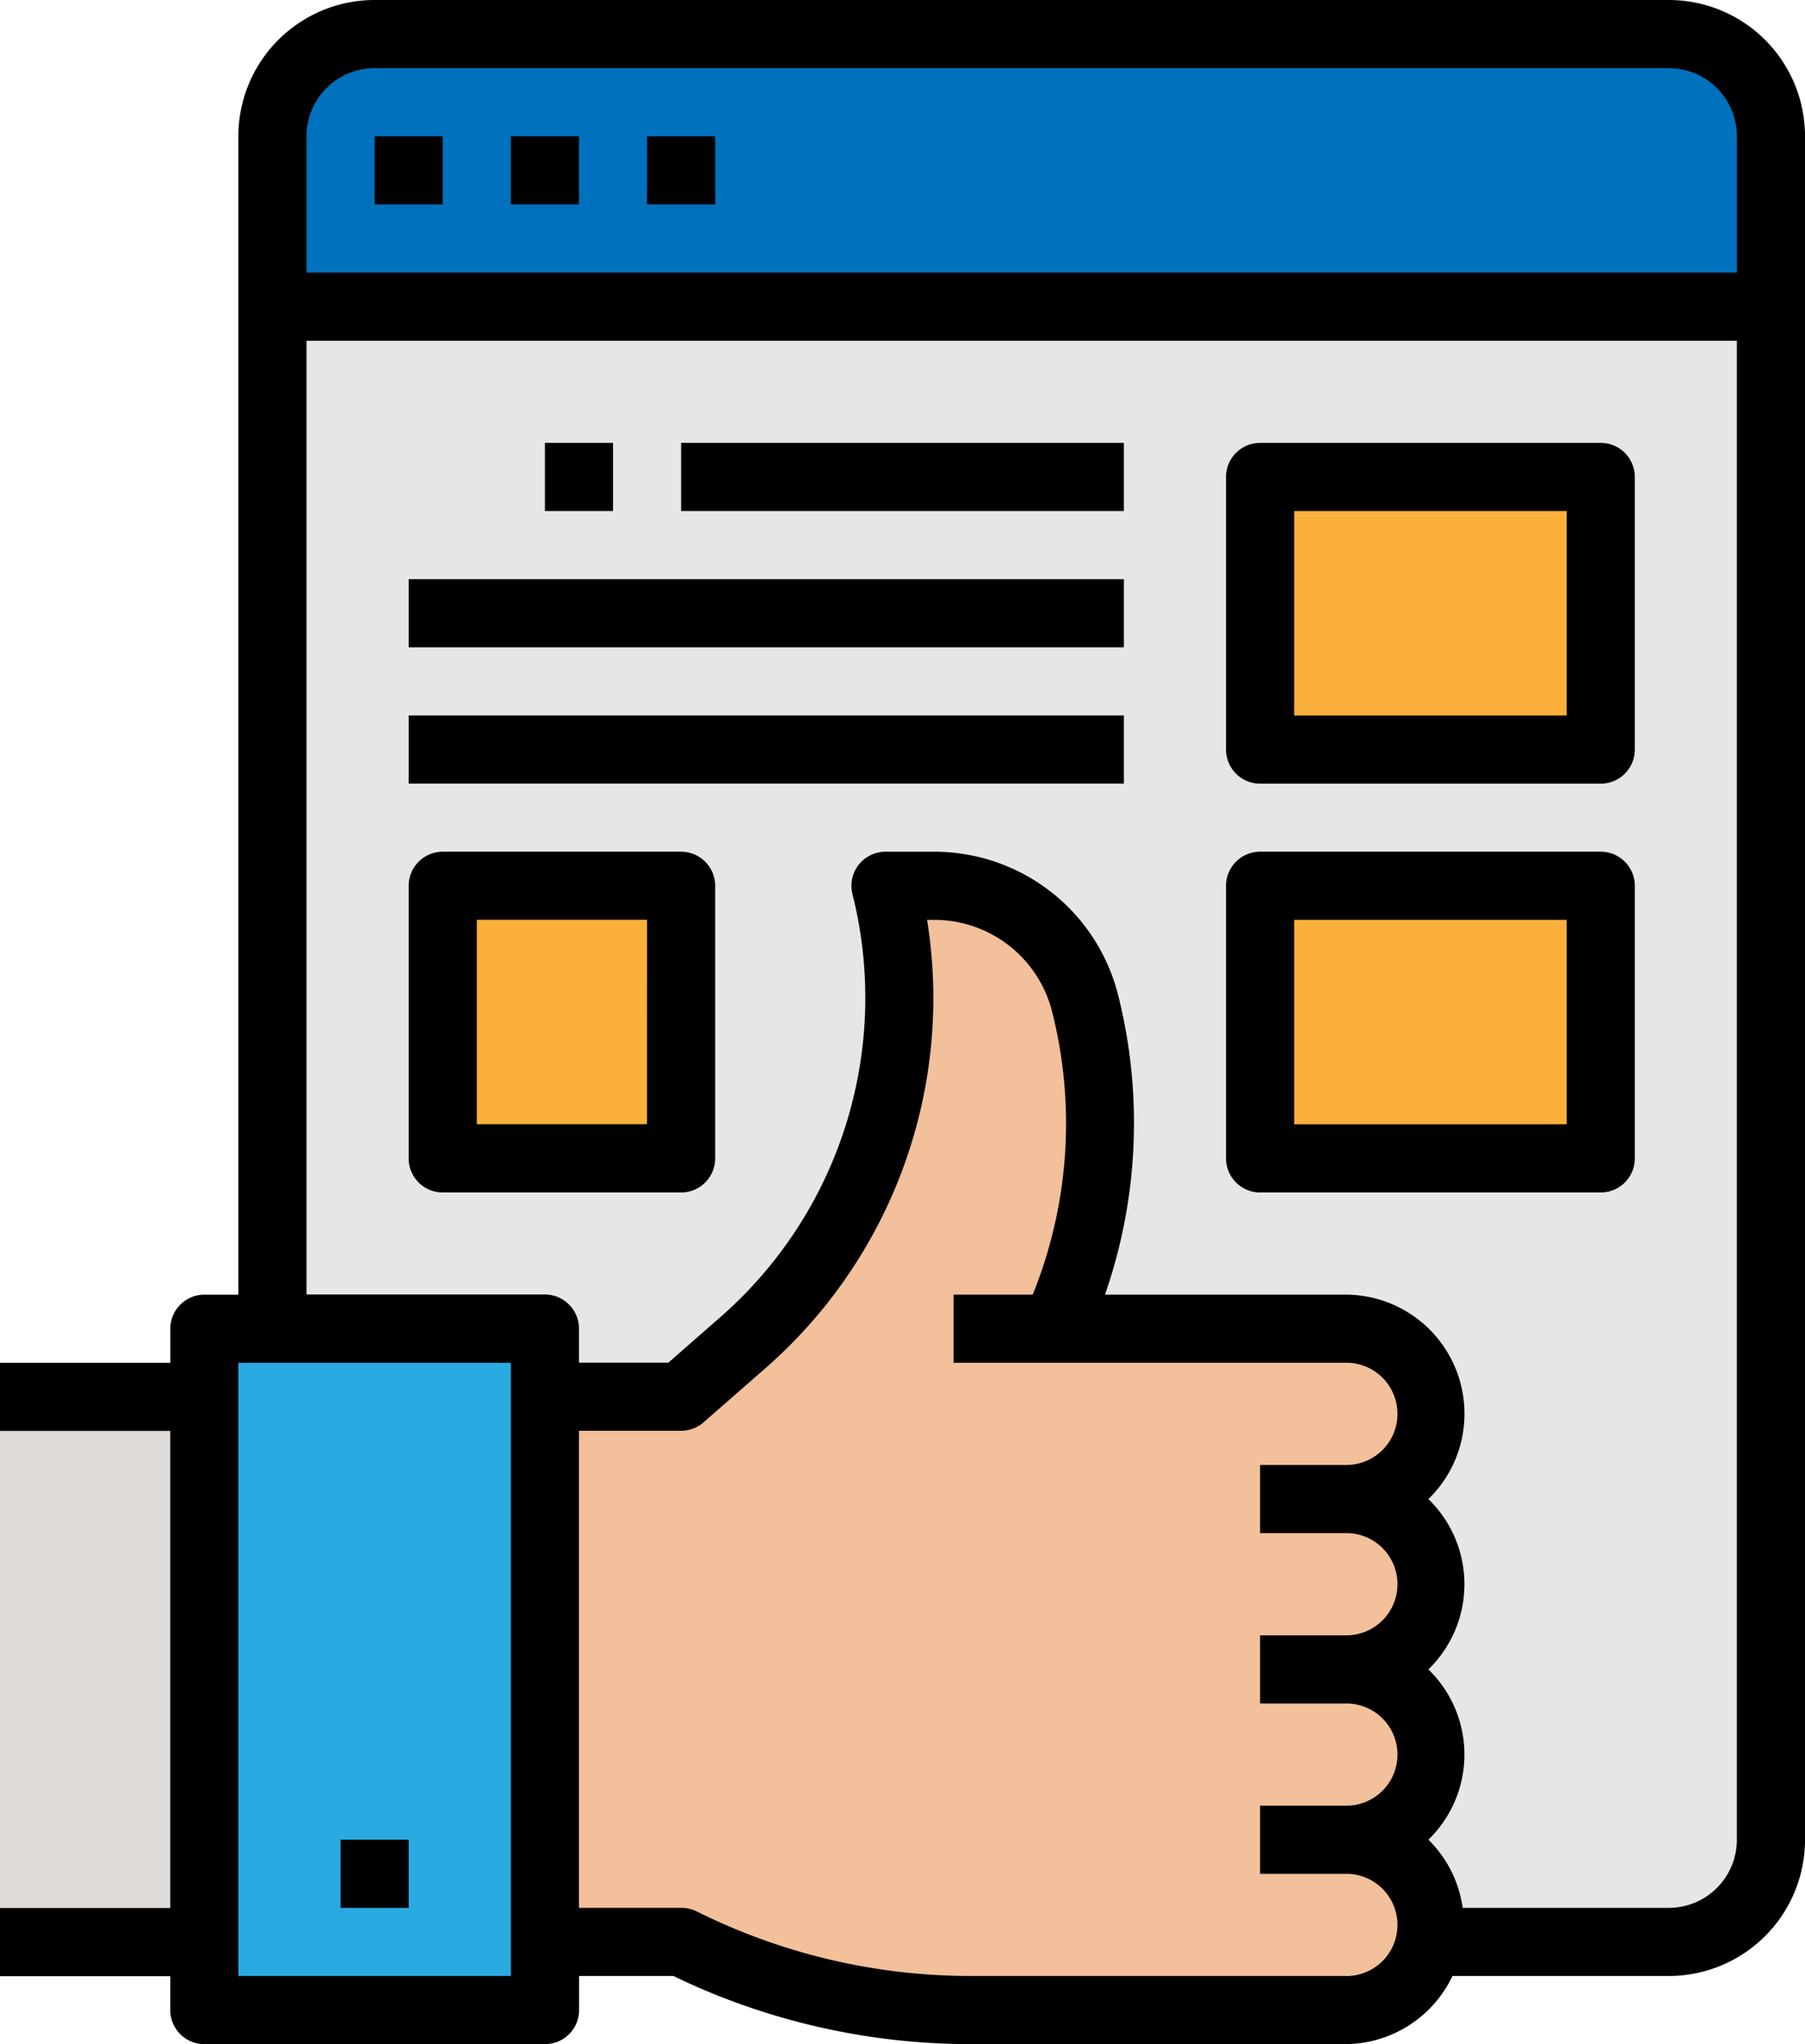
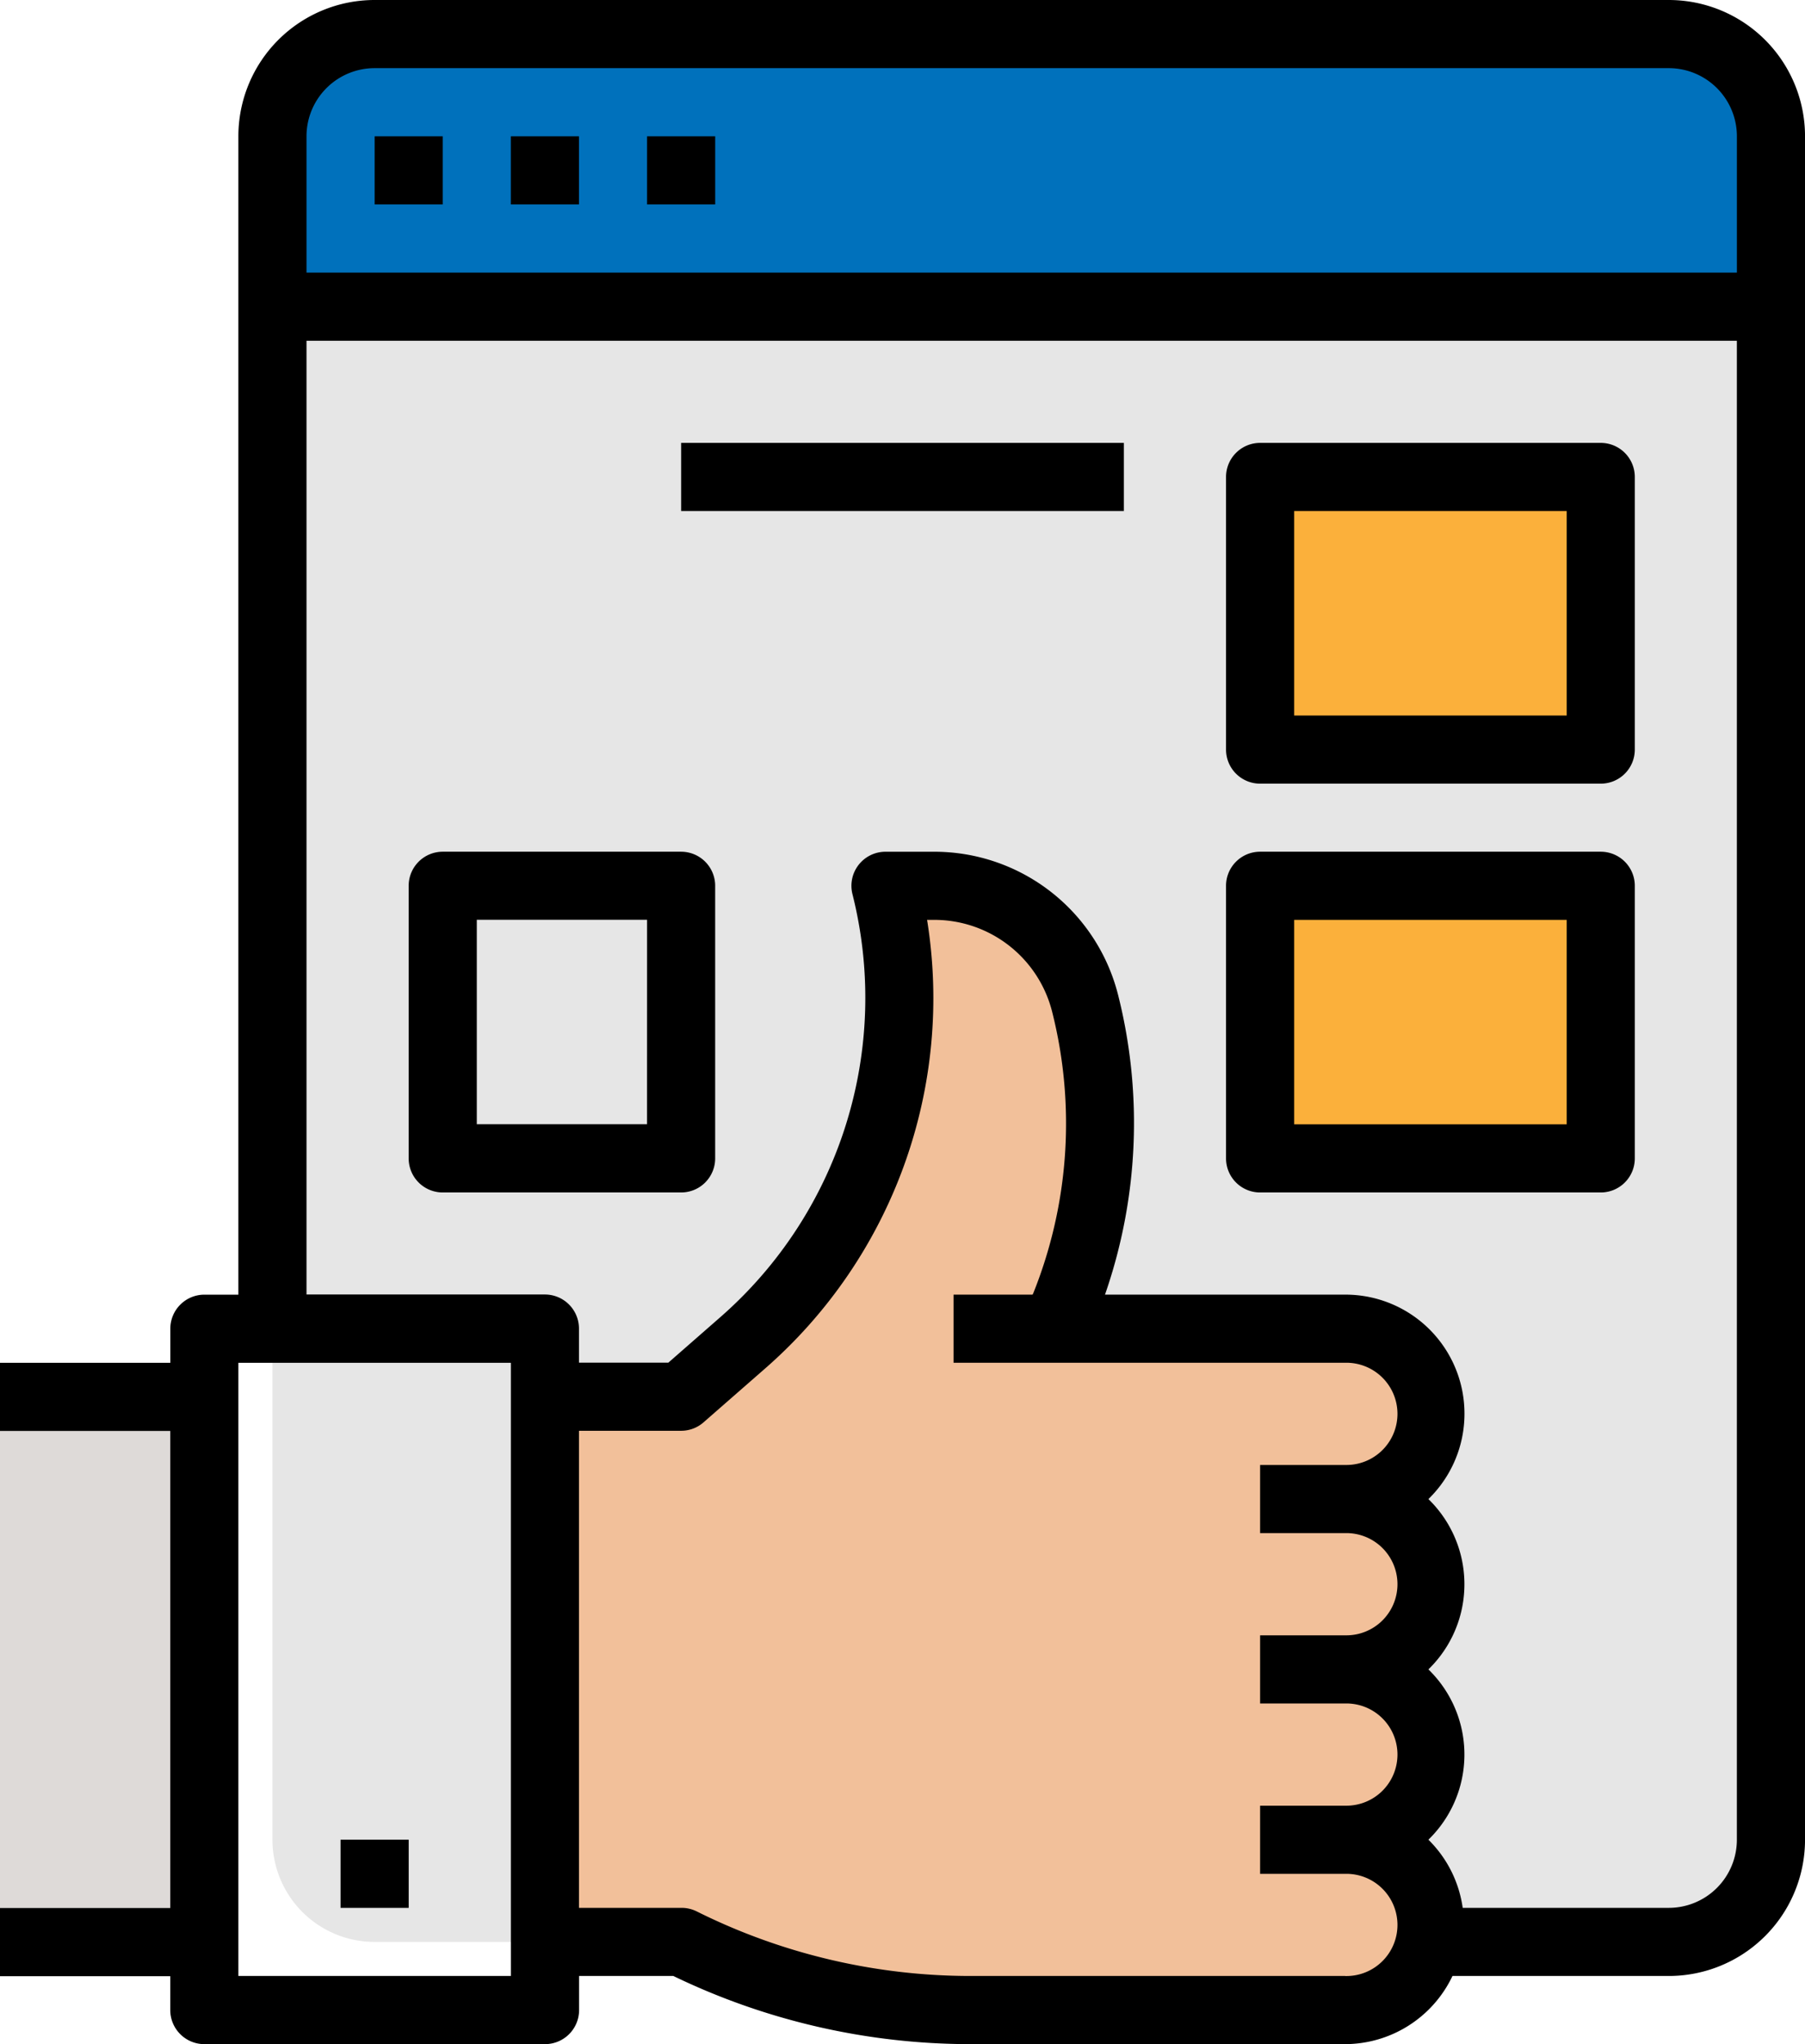
<svg xmlns="http://www.w3.org/2000/svg" width="71.534" height="80.981" viewBox="0 0 71.534 80.981">
  <g id="optimizacion-web" transform="translate(-28)">
    <path id="Trazado_829" data-name="Trazado 829" d="M100.1,83.583H96.049A4.049,4.049,0,0,1,92,79.534V12.049A4.049,4.049,0,0,1,96.049,8h51.288a4.049,4.049,0,0,1,4.049,4.049V79.534a4.049,4.049,0,0,1-4.049,4.049Z" transform="translate(-53.202 -6.65)" fill="#e6e6e6" />
    <path id="Trazado_830" data-name="Trazado 830" d="M96.049,8h51.288a4.049,4.049,0,0,1,4.049,4.049V18.8H92V12.049A4.049,4.049,0,0,1,96.049,8Z" transform="translate(-53.202 -6.65)" fill="#0071bc" />
    <g id="Grupo_361" data-name="Grupo 361" transform="translate(45.546 18.896)">
      <path id="Trazado_831" data-name="Trazado 831" d="M324,208h13.5v10.8H324Z" transform="translate(-291.607 -191.804)" fill="#fbb03b" />
      <path id="Trazado_832" data-name="Trazado 832" d="M324,112h13.5v10.8H324Z" transform="translate(-291.607 -112)" fill="#fbb03b" />
-       <path id="Trazado_833" data-name="Trazado 833" d="M132,208h9.448v10.8H132Z" transform="translate(-132 -191.804)" fill="#fbb03b" />
    </g>
    <path id="Trazado_834" data-name="Trazado 834" d="M191.092,235.669a3.374,3.374,0,0,0-3.374-3.374,3.374,3.374,0,0,0,0-6.748H176.245l.356-.891a19.507,19.507,0,0,0,.81-11.979A6.175,6.175,0,0,0,171.424,208H169.5a18.221,18.221,0,0,1-5.677,18.126l-2.421,2.119H156v21.6h5.4a25.573,25.573,0,0,0,11.435,2.7h14.884a3.374,3.374,0,0,0,0-6.748,3.374,3.374,0,1,0,0-6.748A3.374,3.374,0,0,0,191.092,235.669Z" transform="translate(-106.405 -172.908)" fill="#f2c09a" />
-     <path id="Trazado_835" data-name="Trazado 835" d="M76,312H89.5v26.994H76Z" transform="translate(-39.902 -259.362)" fill="#29abe2" />
    <path id="Trazado_836" data-name="Trazado 836" d="M28,328h8.1v21.6H28Z" transform="translate(0 -272.663)" fill="#dedad8" />
    <path id="Trazado_837" data-name="Trazado 837" d="M34.748,79.632a1.35,1.35,0,0,0,1.35,1.35H49.6a1.35,1.35,0,0,0,1.35-1.35v-1.35h3.735a27.06,27.06,0,0,0,11.749,2.7H81.313a4.724,4.724,0,0,0,4.25-2.7h8.572a5.4,5.4,0,0,0,5.4-5.4V5.4a5.4,5.4,0,0,0-5.4-5.4H42.847a5.4,5.4,0,0,0-5.4,5.4v45.89H36.1a1.35,1.35,0,0,0-1.35,1.35v1.35H28v2.7h6.748v18.9H28v2.7h6.748Zm46.564-1.35H66.428A24.327,24.327,0,0,1,55.6,75.718a1.348,1.348,0,0,0-.6-.135H50.945v-18.9h4.049a1.349,1.349,0,0,0,.889-.335L58.3,54.235a19.477,19.477,0,0,0,6.441-17.793h.27a4.818,4.818,0,0,1,4.69,3.655,18.054,18.054,0,0,1-.756,11.148l-.023.043H65.791v2.7H81.313a2.025,2.025,0,1,1,0,4.049H77.939v2.7h3.374a2.025,2.025,0,1,1,0,4.049H77.939v2.7h3.374a2.025,2.025,0,1,1,0,4.049H77.939v2.7h3.374a2.025,2.025,0,1,1,0,4.049ZM42.847,2.7H94.135a2.7,2.7,0,0,1,2.7,2.7v5.4H40.147V5.4A2.7,2.7,0,0,1,42.847,2.7Zm-2.7,10.8H96.834V72.883a2.7,2.7,0,0,1-2.7,2.7H85.968a4.7,4.7,0,0,0-1.359-2.7,4.7,4.7,0,0,0,.1-6.647c-.033-.034-.067-.068-.1-.1a4.7,4.7,0,0,0,.1-6.647q-.05-.051-.1-.1a4.717,4.717,0,0,0-3.3-8.1H71.792a20.712,20.712,0,0,0,.526-11.846,7.511,7.511,0,0,0-7.3-5.7H63.092a1.35,1.35,0,0,0-1.309,1.678A16.8,16.8,0,0,1,56.526,52.2l-2.039,1.784H50.945v-1.35a1.35,1.35,0,0,0-1.35-1.35H40.147Zm-2.7,40.491h10.8V78.282h-10.8Z" />
    <path id="Trazado_838" data-name="Trazado 838" d="M108,432h2.7v2.7H108Z" transform="translate(-66.503 -359.117)" />
    <path id="Trazado_839" data-name="Trazado 839" d="M116,32h2.7v2.7H116Z" transform="translate(-73.153 -26.601)" />
    <path id="Trazado_840" data-name="Trazado 840" d="M148,32h2.7v2.7H148Z" transform="translate(-99.755 -26.601)" />
    <path id="Trazado_841" data-name="Trazado 841" d="M180,32h2.7v2.7H180Z" transform="translate(-126.356 -26.601)" />
-     <path id="Trazado_842" data-name="Trazado 842" d="M124,136h28.344v2.7H124Z" transform="translate(-79.804 -113.055)" />
-     <path id="Trazado_843" data-name="Trazado 843" d="M124,168h28.344v2.7H124Z" transform="translate(-79.804 -139.656)" />
    <path id="Trazado_844" data-name="Trazado 844" d="M188,104h17.546v2.7H188Z" transform="translate(-133.006 -86.454)" />
-     <path id="Trazado_845" data-name="Trazado 845" d="M156,104h2.7v2.7H156Z" transform="translate(-106.405 -86.454)" />
    <path id="Trazado_846" data-name="Trazado 846" d="M317.35,213.5h13.5a1.35,1.35,0,0,0,1.35-1.35v-10.8a1.35,1.35,0,0,0-1.35-1.35h-13.5a1.35,1.35,0,0,0-1.35,1.35v10.8A1.35,1.35,0,0,0,317.35,213.5Zm1.35-10.8h10.8v8.1H318.7Z" transform="translate(-239.411 -166.258)" />
    <path id="Trazado_847" data-name="Trazado 847" d="M317.35,117.5h13.5a1.35,1.35,0,0,0,1.35-1.35v-10.8a1.35,1.35,0,0,0-1.35-1.35h-13.5a1.35,1.35,0,0,0-1.35,1.35v10.8A1.35,1.35,0,0,0,317.35,117.5Zm1.35-10.8h10.8v8.1H318.7Z" transform="translate(-239.411 -86.454)" />
-     <path id="Trazado_848" data-name="Trazado 848" d="M136.147,212.147v-10.8A1.35,1.35,0,0,0,134.8,200H125.35a1.35,1.35,0,0,0-1.35,1.35v10.8a1.35,1.35,0,0,0,1.35,1.35H134.8A1.35,1.35,0,0,0,136.147,212.147Zm-2.7-1.35H126.7v-8.1h6.748Z" transform="translate(-79.804 -166.258)" />
+     <path id="Trazado_848" data-name="Trazado 848" d="M136.147,212.147v-10.8A1.35,1.35,0,0,0,134.8,200H125.35a1.35,1.35,0,0,0-1.35,1.35v10.8a1.35,1.35,0,0,0,1.35,1.35H134.8A1.35,1.35,0,0,0,136.147,212.147Zm-2.7-1.35H126.7v-8.1h6.748" transform="translate(-79.804 -166.258)" />
  </g>
</svg>